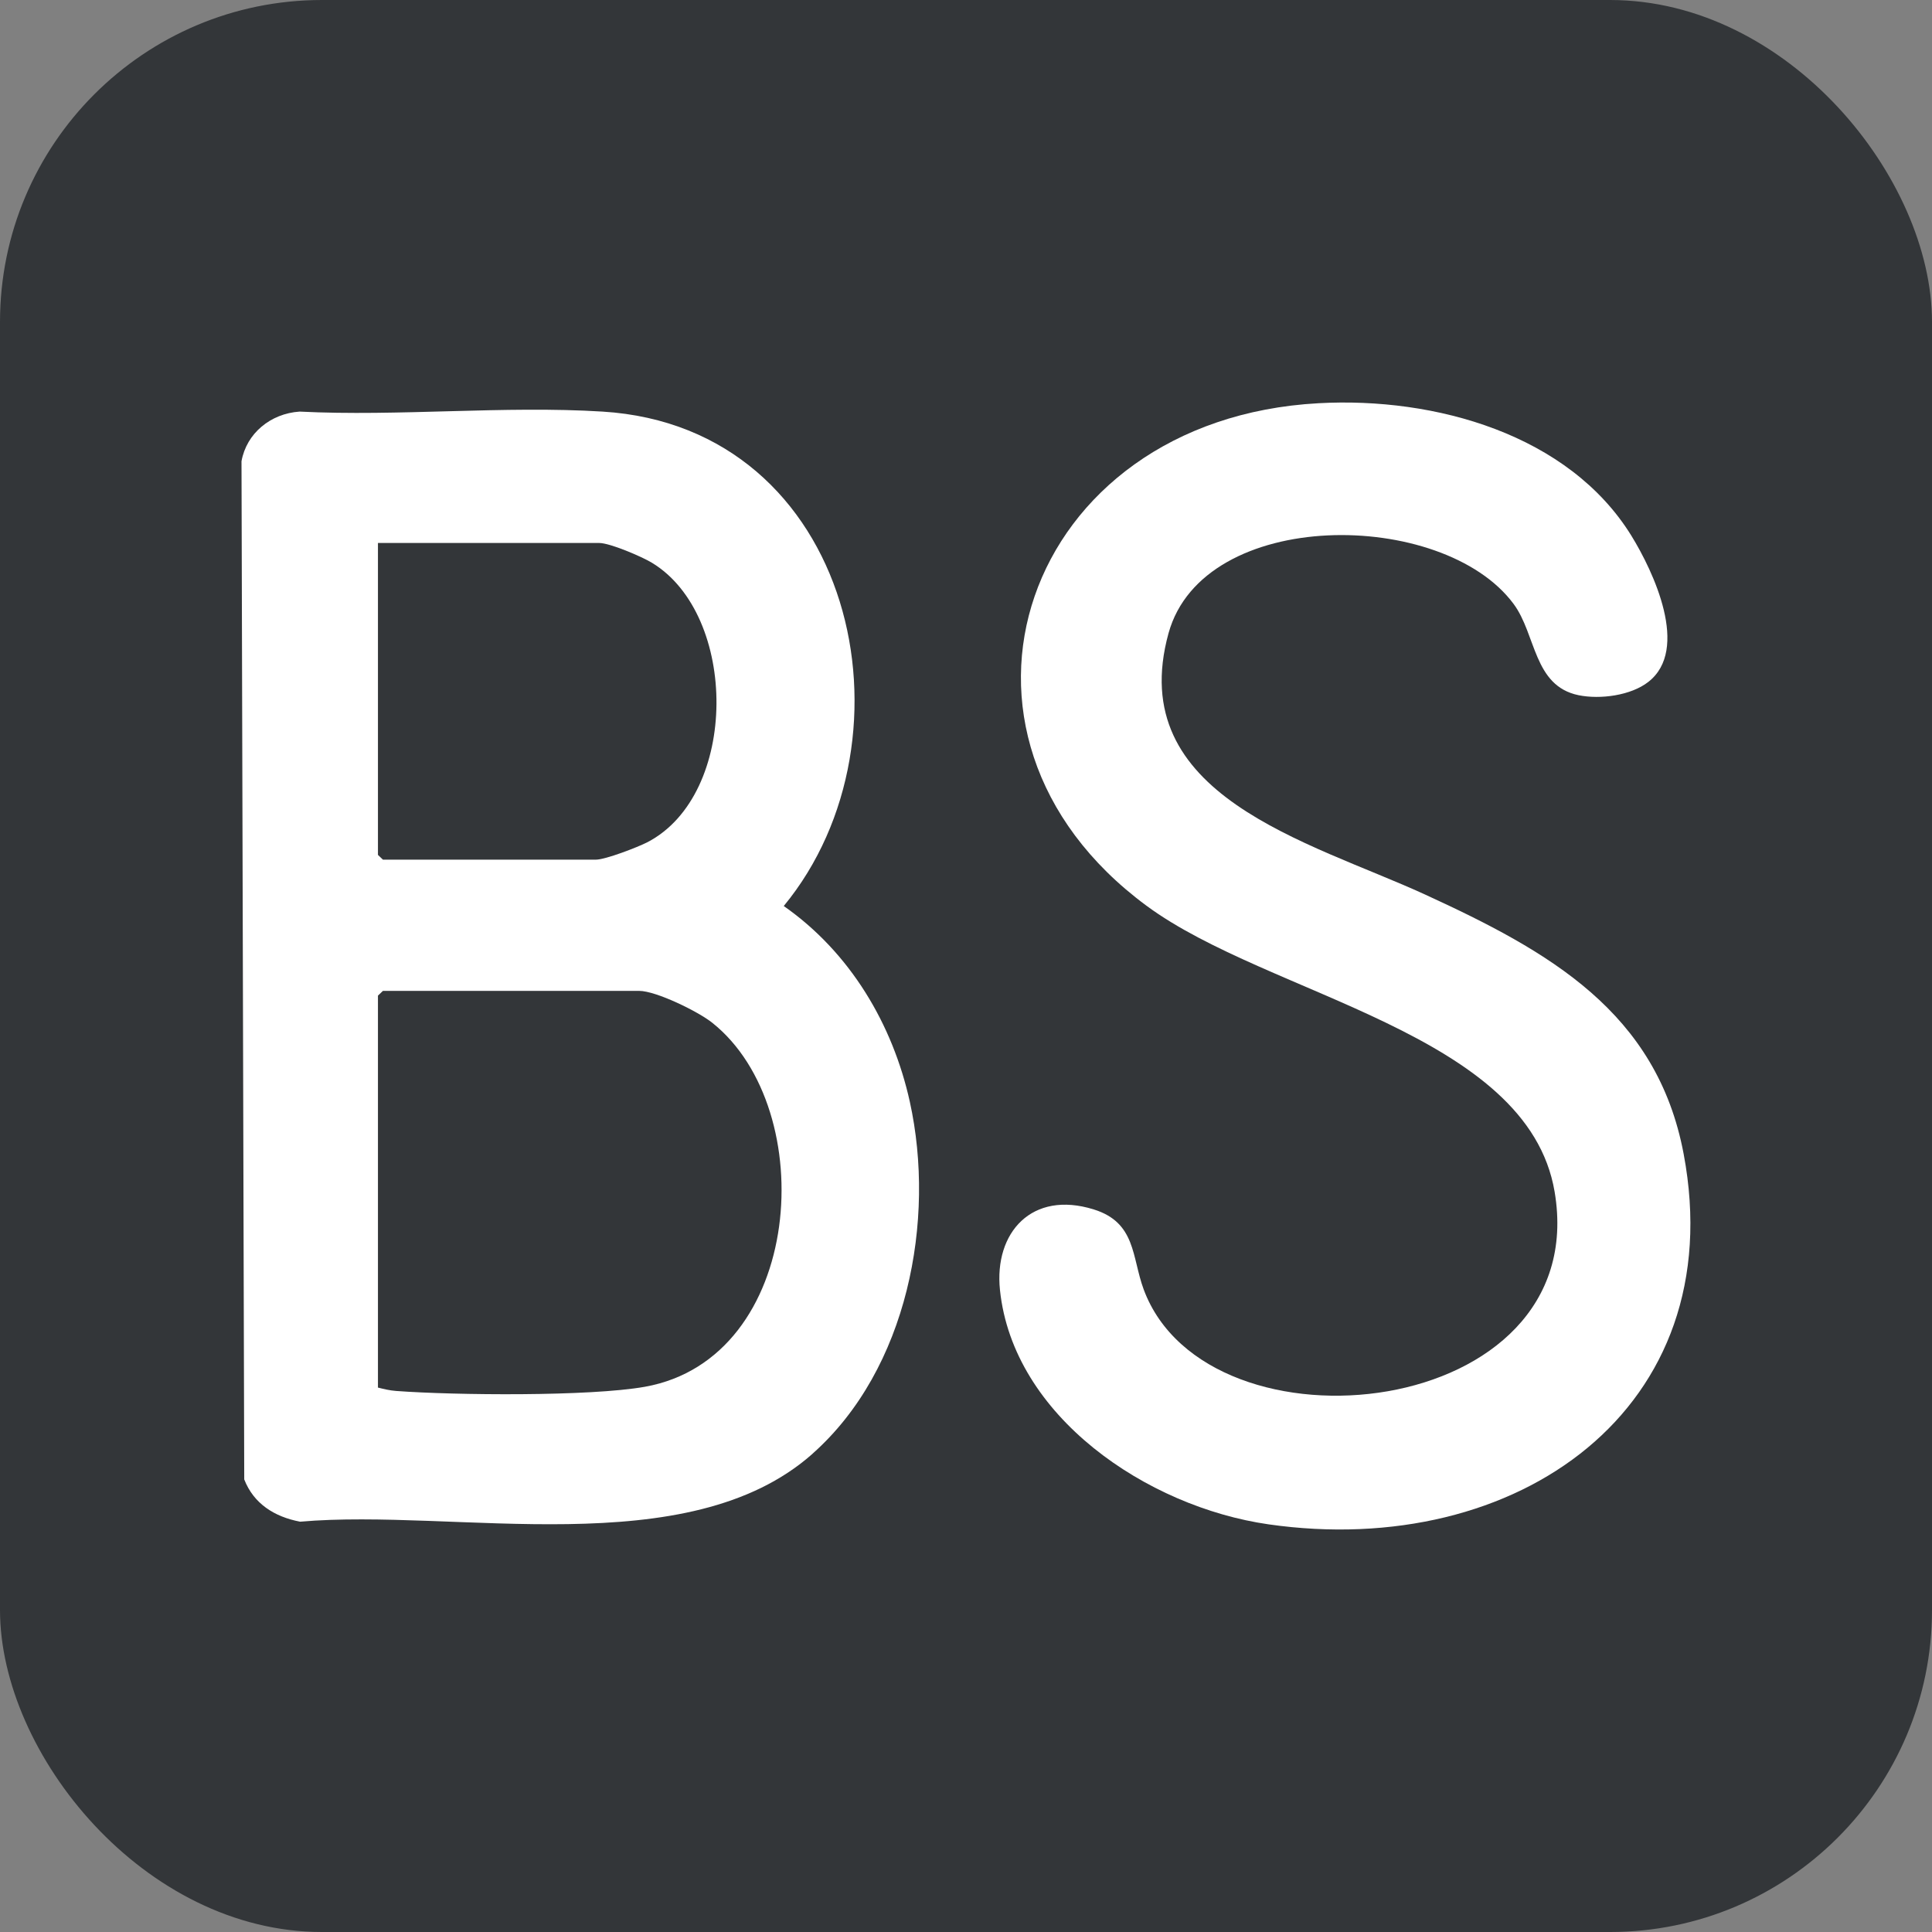
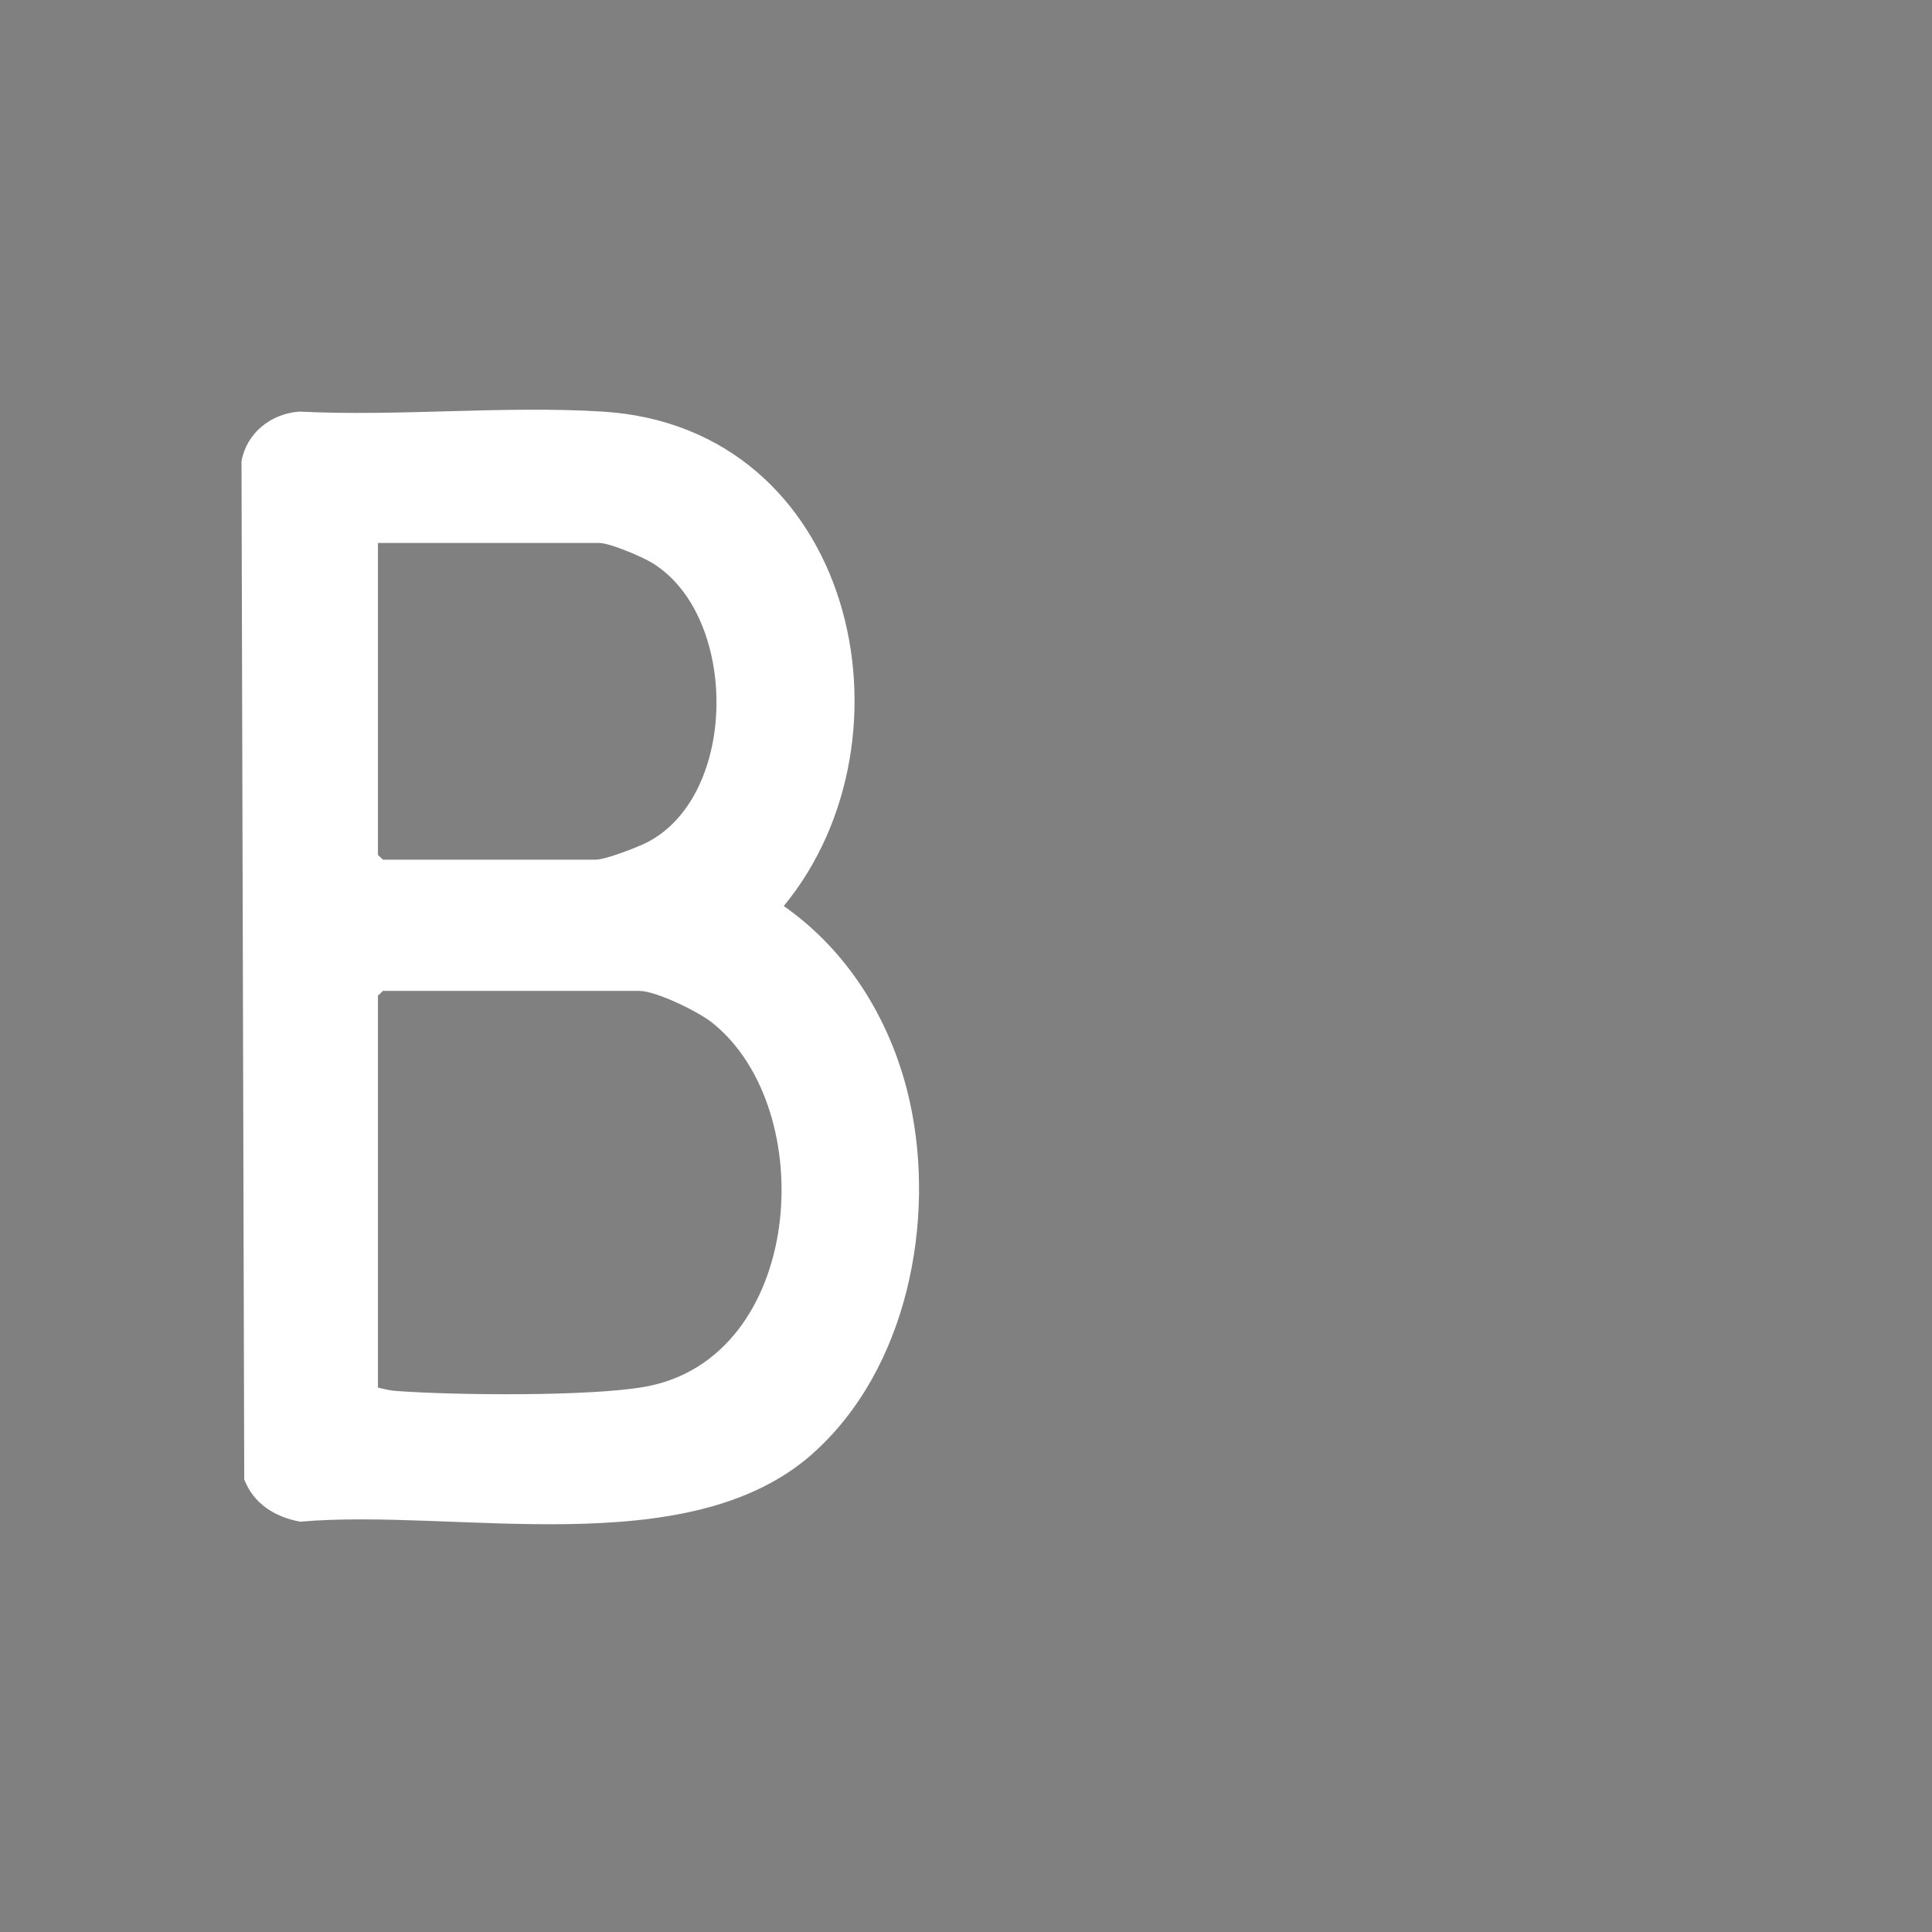
<svg xmlns="http://www.w3.org/2000/svg" width="24" height="24" viewBox="0 0 24 24" fill="none">
  <rect x="0" y="0" width="24" height="24" fill="#808080" stroke="none" />
-   <rect width="24" height="24" rx="4" fill="#333639" />
-   <path d="M16.379 5.009C17.829 4.929 19.487 5.396 20.265 6.654C20.54 7.1 20.995 8.067 20.476 8.471C20.26 8.64 19.879 8.691 19.609 8.636C19.048 8.52 19.084 7.882 18.803 7.503C17.924 6.315 14.949 6.298 14.516 7.866C13.959 9.887 16.26 10.451 17.698 11.11C19.243 11.819 20.583 12.57 20.915 14.335C21.51 17.498 18.847 19.378 15.759 18.936C14.245 18.719 12.585 17.592 12.422 16.025C12.347 15.31 12.82 14.784 13.587 15.024C14.113 15.187 14.059 15.617 14.207 16.017C15 18.159 19.794 17.655 19.312 14.804C18.977 12.826 15.761 12.373 14.243 11.252C11.354 9.121 12.712 5.209 16.379 5.009Z" fill="white" />
  <path d="M10.095 18.058C8.544 19.435 5.663 18.733 3.728 18.903C3.407 18.842 3.151 18.678 3.034 18.378L3 5.73C3.062 5.383 3.361 5.137 3.722 5.113C4.956 5.175 6.263 5.037 7.486 5.113C10.611 5.307 11.464 9.159 9.736 11.255C10.564 11.834 11.09 12.727 11.302 13.686C11.626 15.155 11.277 17.008 10.094 18.058L10.095 18.058ZM4.695 6.745V10.62L4.757 10.679H7.402C7.521 10.679 7.92 10.525 8.043 10.462C9.181 9.869 9.173 7.64 8.097 6.99C7.971 6.914 7.577 6.745 7.443 6.745H4.695ZM4.695 17.237C4.771 17.256 4.841 17.273 4.921 17.279C5.648 17.333 7.324 17.349 8.011 17.227C9.99 16.873 10.198 13.782 8.849 12.706C8.676 12.567 8.15 12.309 7.939 12.309H4.757L4.695 12.368V17.237Z" fill="white" />
</svg>